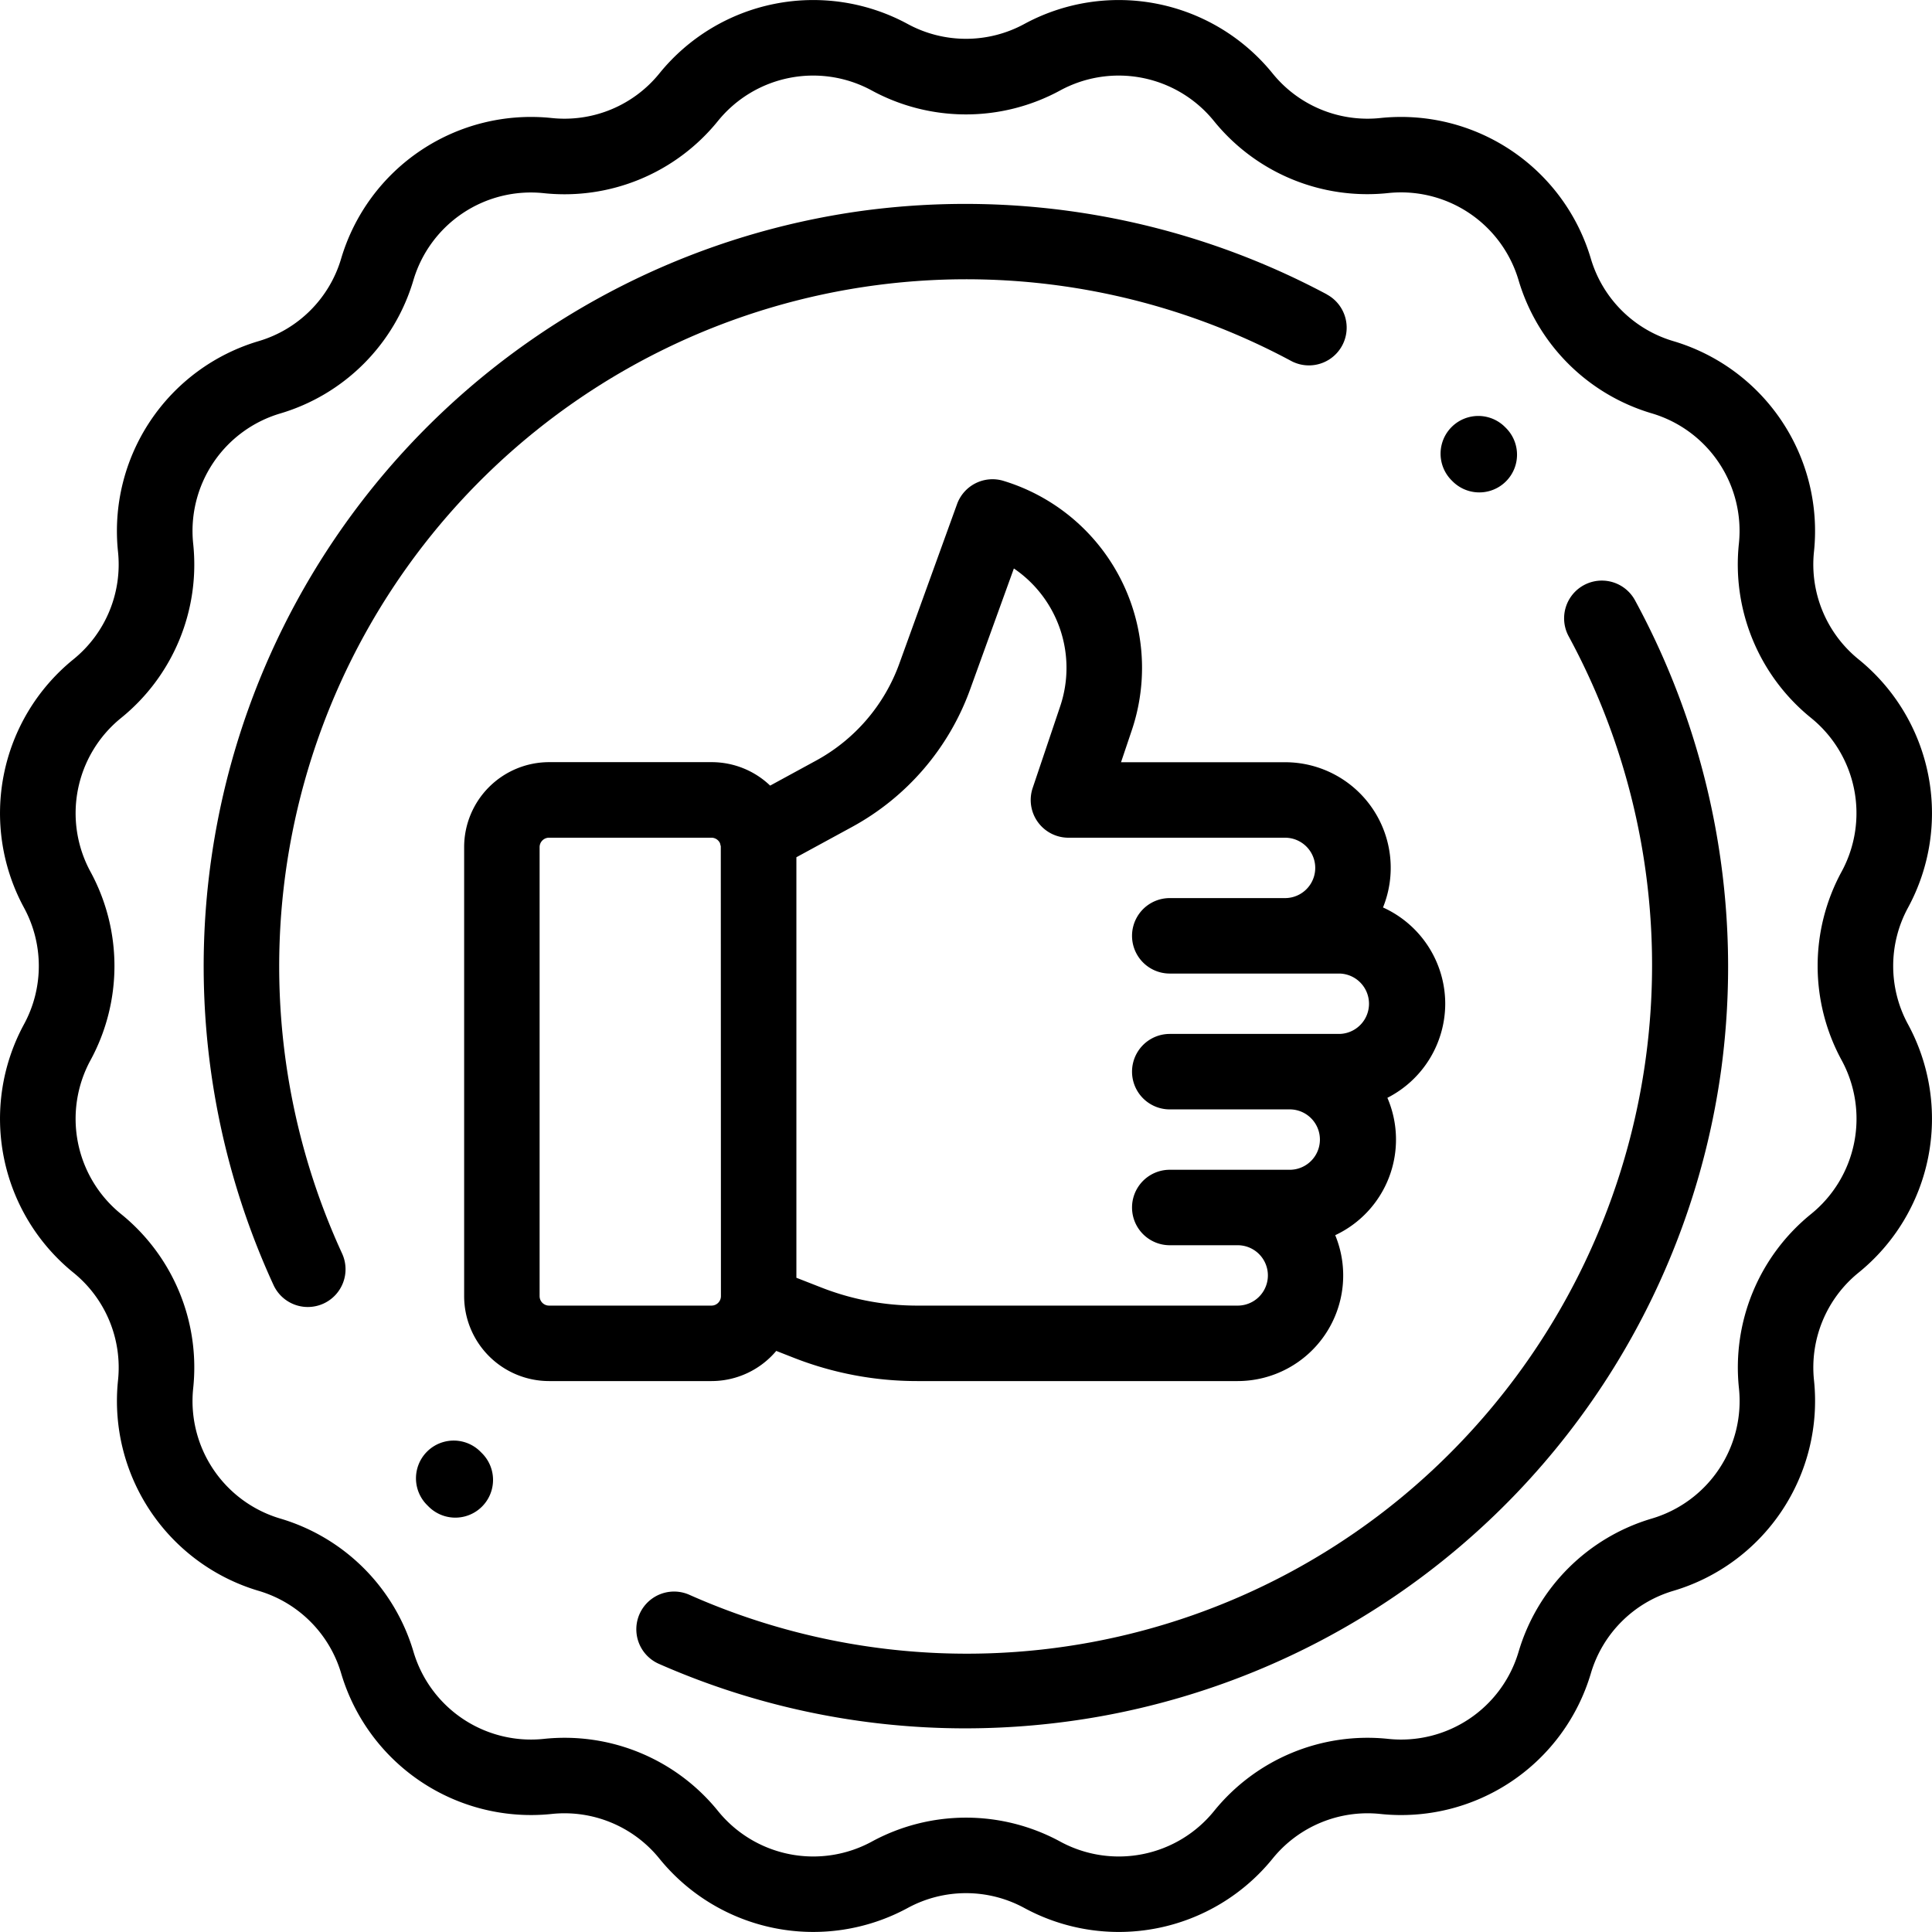
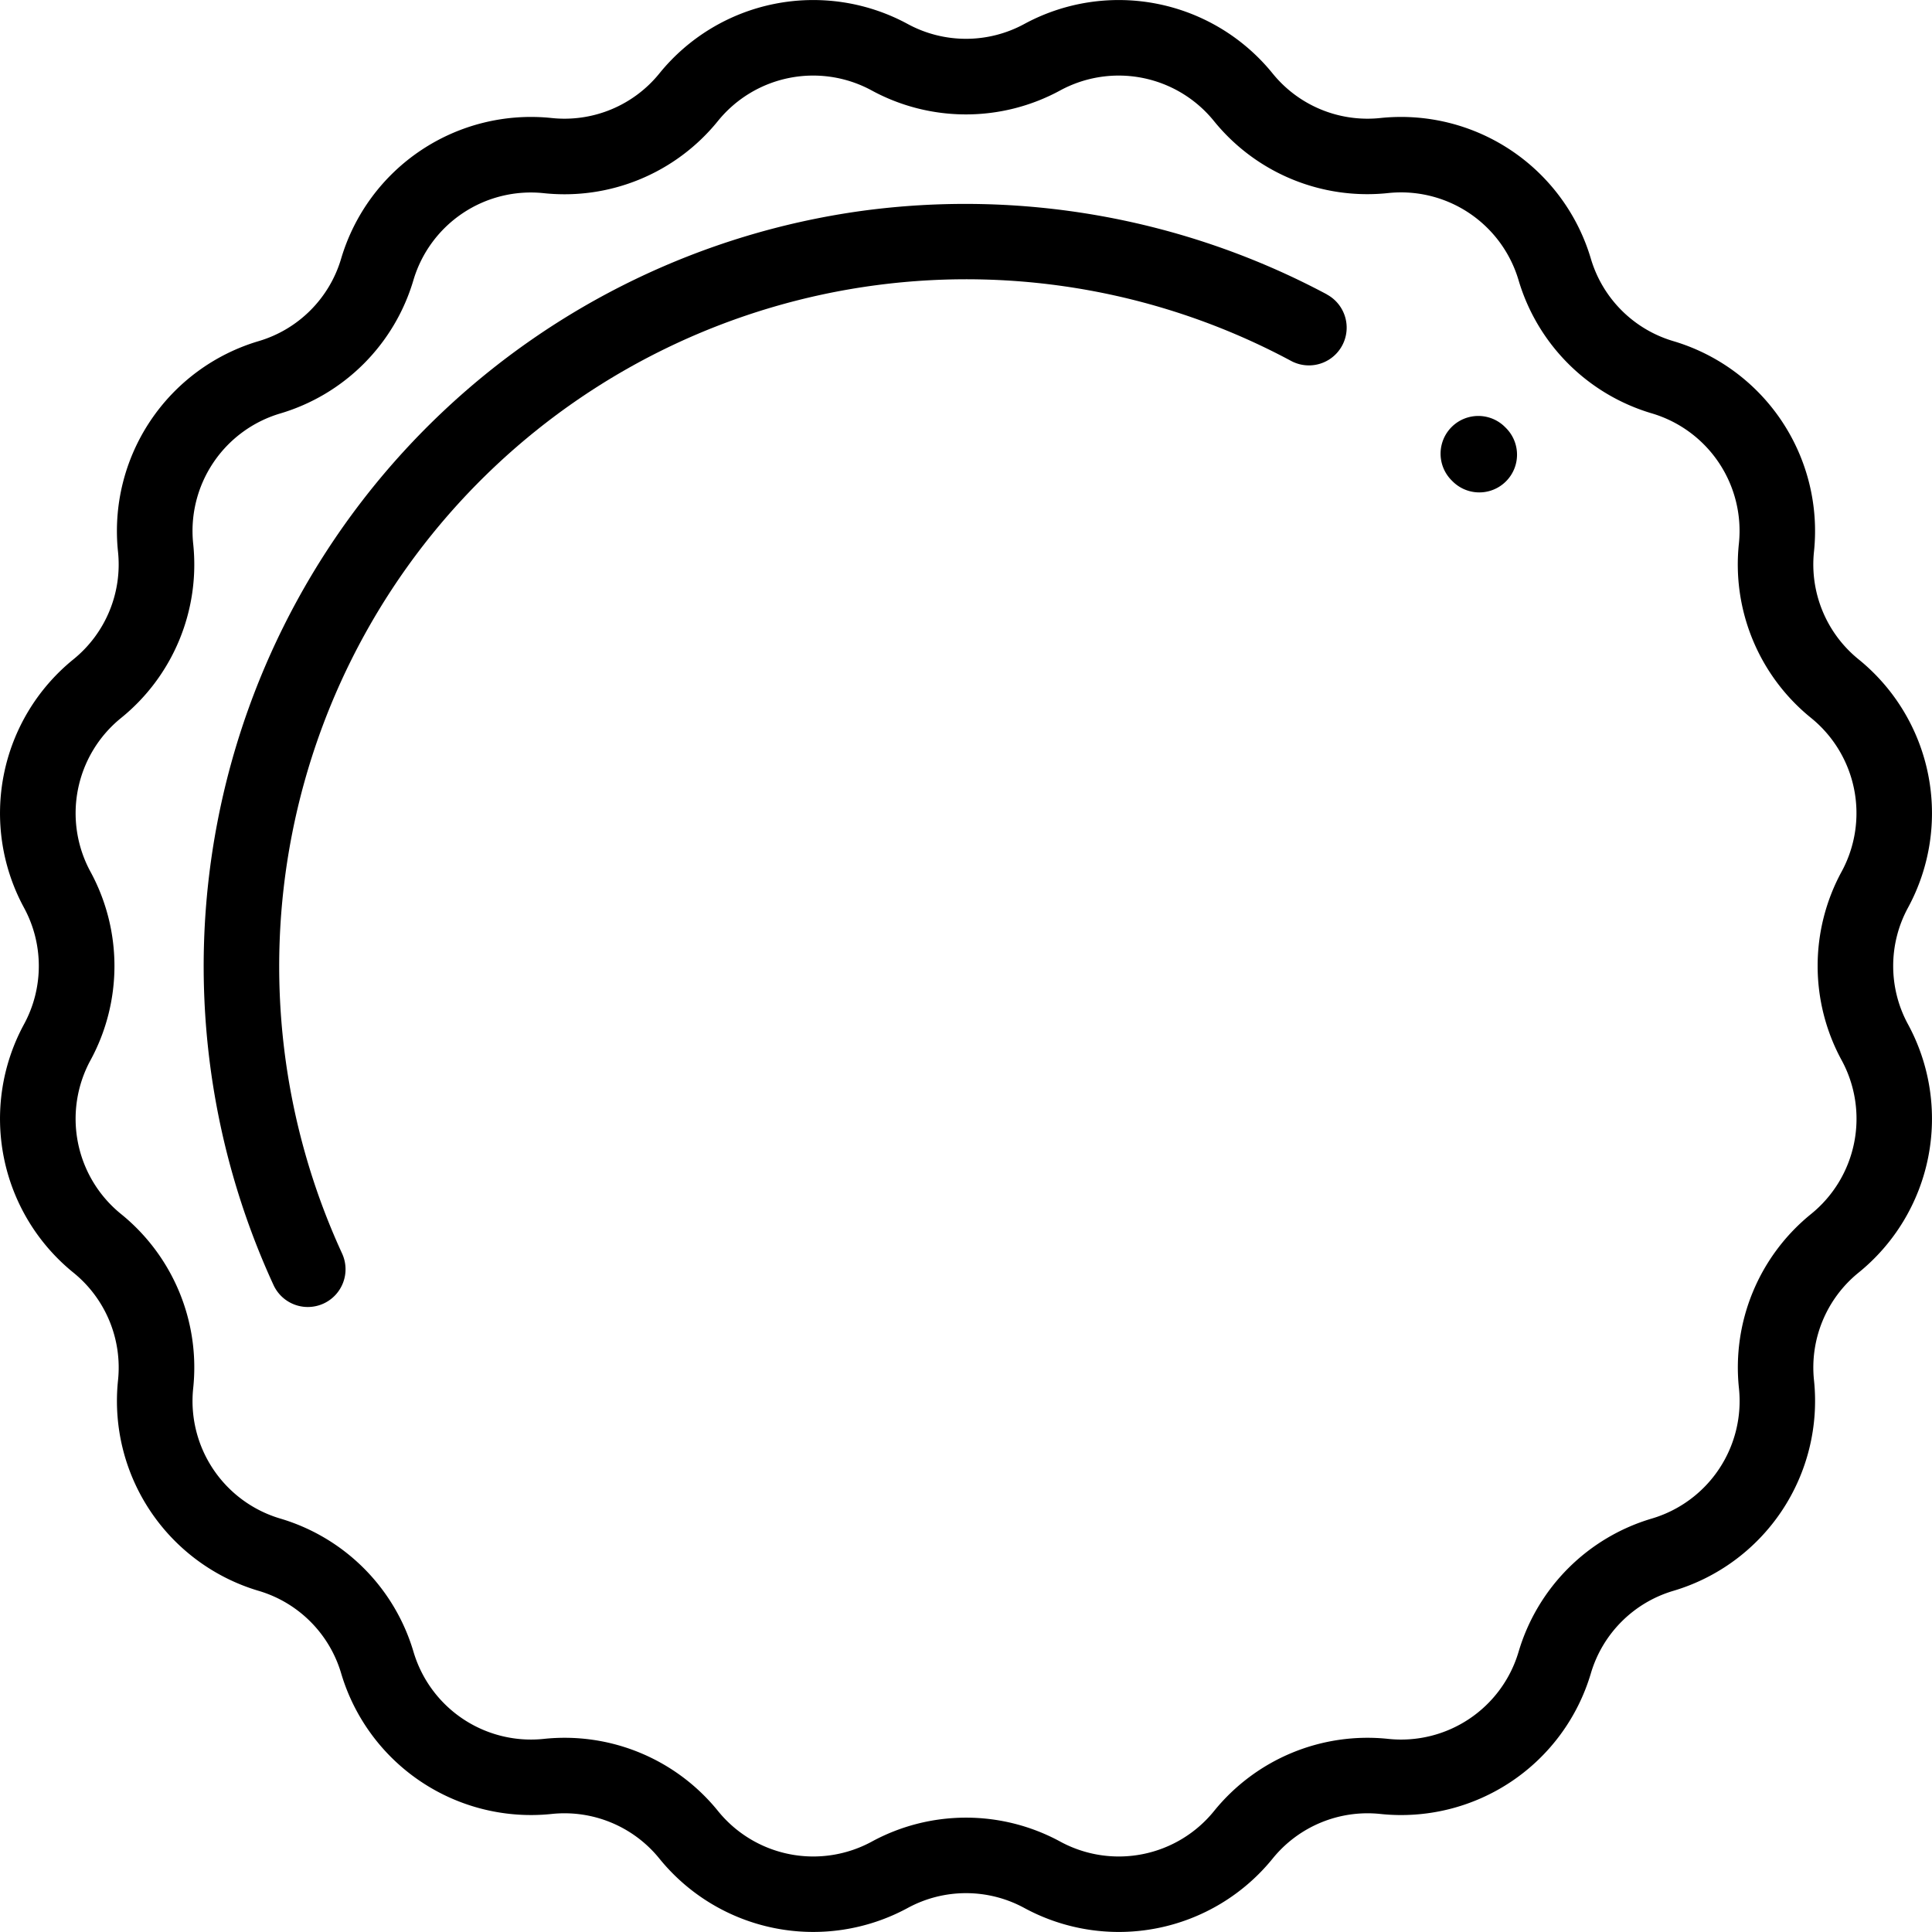
<svg xmlns="http://www.w3.org/2000/svg" width="100" height="99.999" viewBox="0 0 100 99.999">
  <g id="evaluate" transform="translate(-0.001 -0.002)">
    <g id="Group_55" data-name="Group 55" transform="translate(0.001 0.002)">
      <g id="Group_54" data-name="Group 54" transform="translate(0)">
        <path id="Path_117" data-name="Path 117" d="M98.762,53.024a6.318,6.318,0,0,1,0-6.045,10.251,10.251,0,0,0-2.555-12.845,6.32,6.32,0,0,1-2.314-5.585A10.251,10.251,0,0,0,86.617,17.66a6.319,6.319,0,0,1-4.275-4.274A10.25,10.25,0,0,0,71.453,6.11,6.319,6.319,0,0,1,65.868,3.8,10.251,10.251,0,0,0,53.023,1.241a6.32,6.32,0,0,1-6.045,0A10.251,10.251,0,0,0,34.133,3.8,6.319,6.319,0,0,1,28.548,6.11a10.25,10.25,0,0,0-10.889,7.276,6.319,6.319,0,0,1-4.274,4.274A10.251,10.251,0,0,0,6.108,28.549a6.319,6.319,0,0,1-2.313,5.585A10.251,10.251,0,0,0,1.24,46.979a6.319,6.319,0,0,1,0,6.045A10.251,10.251,0,0,0,3.795,65.869a6.32,6.32,0,0,1,2.314,5.585,10.251,10.251,0,0,0,7.276,10.889,6.319,6.319,0,0,1,4.275,4.274,10.25,10.25,0,0,0,10.889,7.276,6.319,6.319,0,0,1,5.585,2.313,10.251,10.251,0,0,0,12.845,2.555,6.32,6.32,0,0,1,6.045,0,10.249,10.249,0,0,0,12.845-2.555,6.322,6.322,0,0,1,5.585-2.313,10.241,10.241,0,0,0,10.889-7.276,6.32,6.32,0,0,1,4.275-4.275,10.251,10.251,0,0,0,7.276-10.889,6.319,6.319,0,0,1,2.313-5.585A10.25,10.25,0,0,0,98.762,53.024Zm-3.434,1.863a6.343,6.343,0,0,1-1.581,7.948,10.214,10.214,0,0,0-3.738,9.026,6.343,6.343,0,0,1-4.5,6.738A10.213,10.213,0,0,0,78.6,85.507a6.34,6.34,0,0,1-6.738,4.5,10.213,10.213,0,0,0-9.026,3.739,6.344,6.344,0,0,1-7.949,1.581,10.212,10.212,0,0,0-9.769,0,6.343,6.343,0,0,1-7.948-1.581,10.212,10.212,0,0,0-9.026-3.739,6.343,6.343,0,0,1-6.738-4.5A10.213,10.213,0,0,0,14.5,78.6a6.343,6.343,0,0,1-4.5-6.738,10.213,10.213,0,0,0-3.738-9.026,6.343,6.343,0,0,1-1.581-7.949,10.214,10.214,0,0,0,0-9.77,6.343,6.343,0,0,1,1.581-7.948,10.214,10.214,0,0,0,3.738-9.026,6.343,6.343,0,0,1,4.5-6.738A10.213,10.213,0,0,0,21.4,14.5a6.341,6.341,0,0,1,6.738-4.5,10.213,10.213,0,0,0,9.026-3.739,6.344,6.344,0,0,1,7.949-1.581,10.212,10.212,0,0,0,9.769,0,6.343,6.343,0,0,1,7.948,1.581A10.211,10.211,0,0,0,71.86,9.994,6.344,6.344,0,0,1,78.6,14.5,10.212,10.212,0,0,0,85.506,21.4a6.343,6.343,0,0,1,4.5,6.738,10.213,10.213,0,0,0,3.738,9.026,6.343,6.343,0,0,1,1.581,7.949A10.215,10.215,0,0,0,95.328,54.887Z" transform="translate(-0.001 -0.002)" />
      </g>
    </g>
    <g id="Group_57" data-name="Group 57" transform="translate(10.541 10.554)">
      <g id="Group_56" data-name="Group 56">
        <path id="Path_118" data-name="Path 118" d="M112.1,58.713a39.767,39.767,0,0,0-24.158-4.307,39.468,39.468,0,0,0-30.359,55.586,1.953,1.953,0,1,0,3.548-1.634,35.562,35.562,0,0,1,49.119-46.2,1.953,1.953,0,0,0,1.85-3.441Z" transform="translate(-53.965 -54.03)" />
      </g>
    </g>
    <g id="Group_59" data-name="Group 59" transform="translate(21.531 74.566)">
      <g id="Group_58" data-name="Group 58">
-         <path id="Path_119" data-name="Path 119" d="M113.651,382.423l-.083-.083a1.953,1.953,0,0,0-2.762,2.762l.083.083a1.953,1.953,0,0,0,2.762-2.762Z" transform="translate(-110.233 -381.768)" />
-       </g>
+         </g>
    </g>
    <g id="Group_61" data-name="Group 61" transform="translate(32.937 30.053)">
      <g id="Group_60" data-name="Group 60">
-         <path id="Path_120" data-name="Path 120" d="M220.324,154.881a1.953,1.953,0,0,0-3.427,1.875,35.73,35.73,0,0,1-6.063,42.193,35.338,35.338,0,0,1-39.459,7.409,1.953,1.953,0,0,0-1.573,3.576,39.328,39.328,0,0,0,15.86,3.339,39.857,39.857,0,0,0,7.017-.625,39.467,39.467,0,0,0,32.112-33.493A39.751,39.751,0,0,0,220.324,154.881Z" transform="translate(-168.635 -153.865)" />
-       </g>
+         </g>
    </g>
    <g id="Group_63" data-name="Group 63" transform="translate(74.564 21.532)">
      <g id="Group_62" data-name="Group 62">
        <path id="Path_121" data-name="Path 121" d="M385.152,110.859l-.051-.051a1.953,1.953,0,1,0-2.762,2.762l.051.051a1.953,1.953,0,0,0,2.762-2.762Z" transform="translate(-381.766 -110.236)" />
      </g>
    </g>
    <g id="Group_65" data-name="Group 65" transform="translate(24.024 24.806)">
      <g id="Group_64" data-name="Group 64">
-         <path id="Path_122" data-name="Path 122" d="M173.781,154.148a5.475,5.475,0,0,0-3.221-4.983,5.466,5.466,0,0,0-5.07-7.517H157l.558-1.656a10.116,10.116,0,0,0-6.644-12.908,1.953,1.953,0,0,0-2.4,1.2l-2.99,8.263a9.32,9.32,0,0,1-4.311,5.018l-2.374,1.293a4.378,4.378,0,0,0-3.028-1.214h-8.409A4.4,4.4,0,0,0,123,146.042v23.242a4.4,4.4,0,0,0,4.395,4.395H135.8a4.385,4.385,0,0,0,3.355-1.561l.892.35a17.468,17.468,0,0,0,6.4,1.211h16.584a5.467,5.467,0,0,0,5.056-7.551,5.465,5.465,0,0,0,2.7-7.11A5.475,5.475,0,0,0,173.781,154.148Zm-37.49,15.137a.489.489,0,0,1-.488.488h-8.409a.489.489,0,0,1-.488-.488V146.042a.489.489,0,0,1,.488-.488H135.8a.488.488,0,0,1,.445.29c.011.051.024.1.039.153,0,.015,0,.03,0,.046Zm32.021-13.574h-8.789a1.953,1.953,0,0,0,0,3.906h6.248a1.563,1.563,0,0,1,0,3.125h-6.248a1.953,1.953,0,0,0,0,3.906h3.516a1.562,1.562,0,1,1,0,3.125H146.454a13.581,13.581,0,0,1-4.978-.941l-1.279-.5V146.566L143.073,145a13.223,13.223,0,0,0,6.116-7.12l2.265-6.261a6.222,6.222,0,0,1,2.4,7.126l-1.426,4.233a1.953,1.953,0,0,0,1.851,2.577H165.49a1.562,1.562,0,1,1,0,3.125h-5.967a1.953,1.953,0,0,0,0,3.906h8.789a1.563,1.563,0,0,1,0,3.125Z" transform="translate(-122.999 -126.999)" />
-       </g>
+         </g>
    </g>
  </g>
</svg>